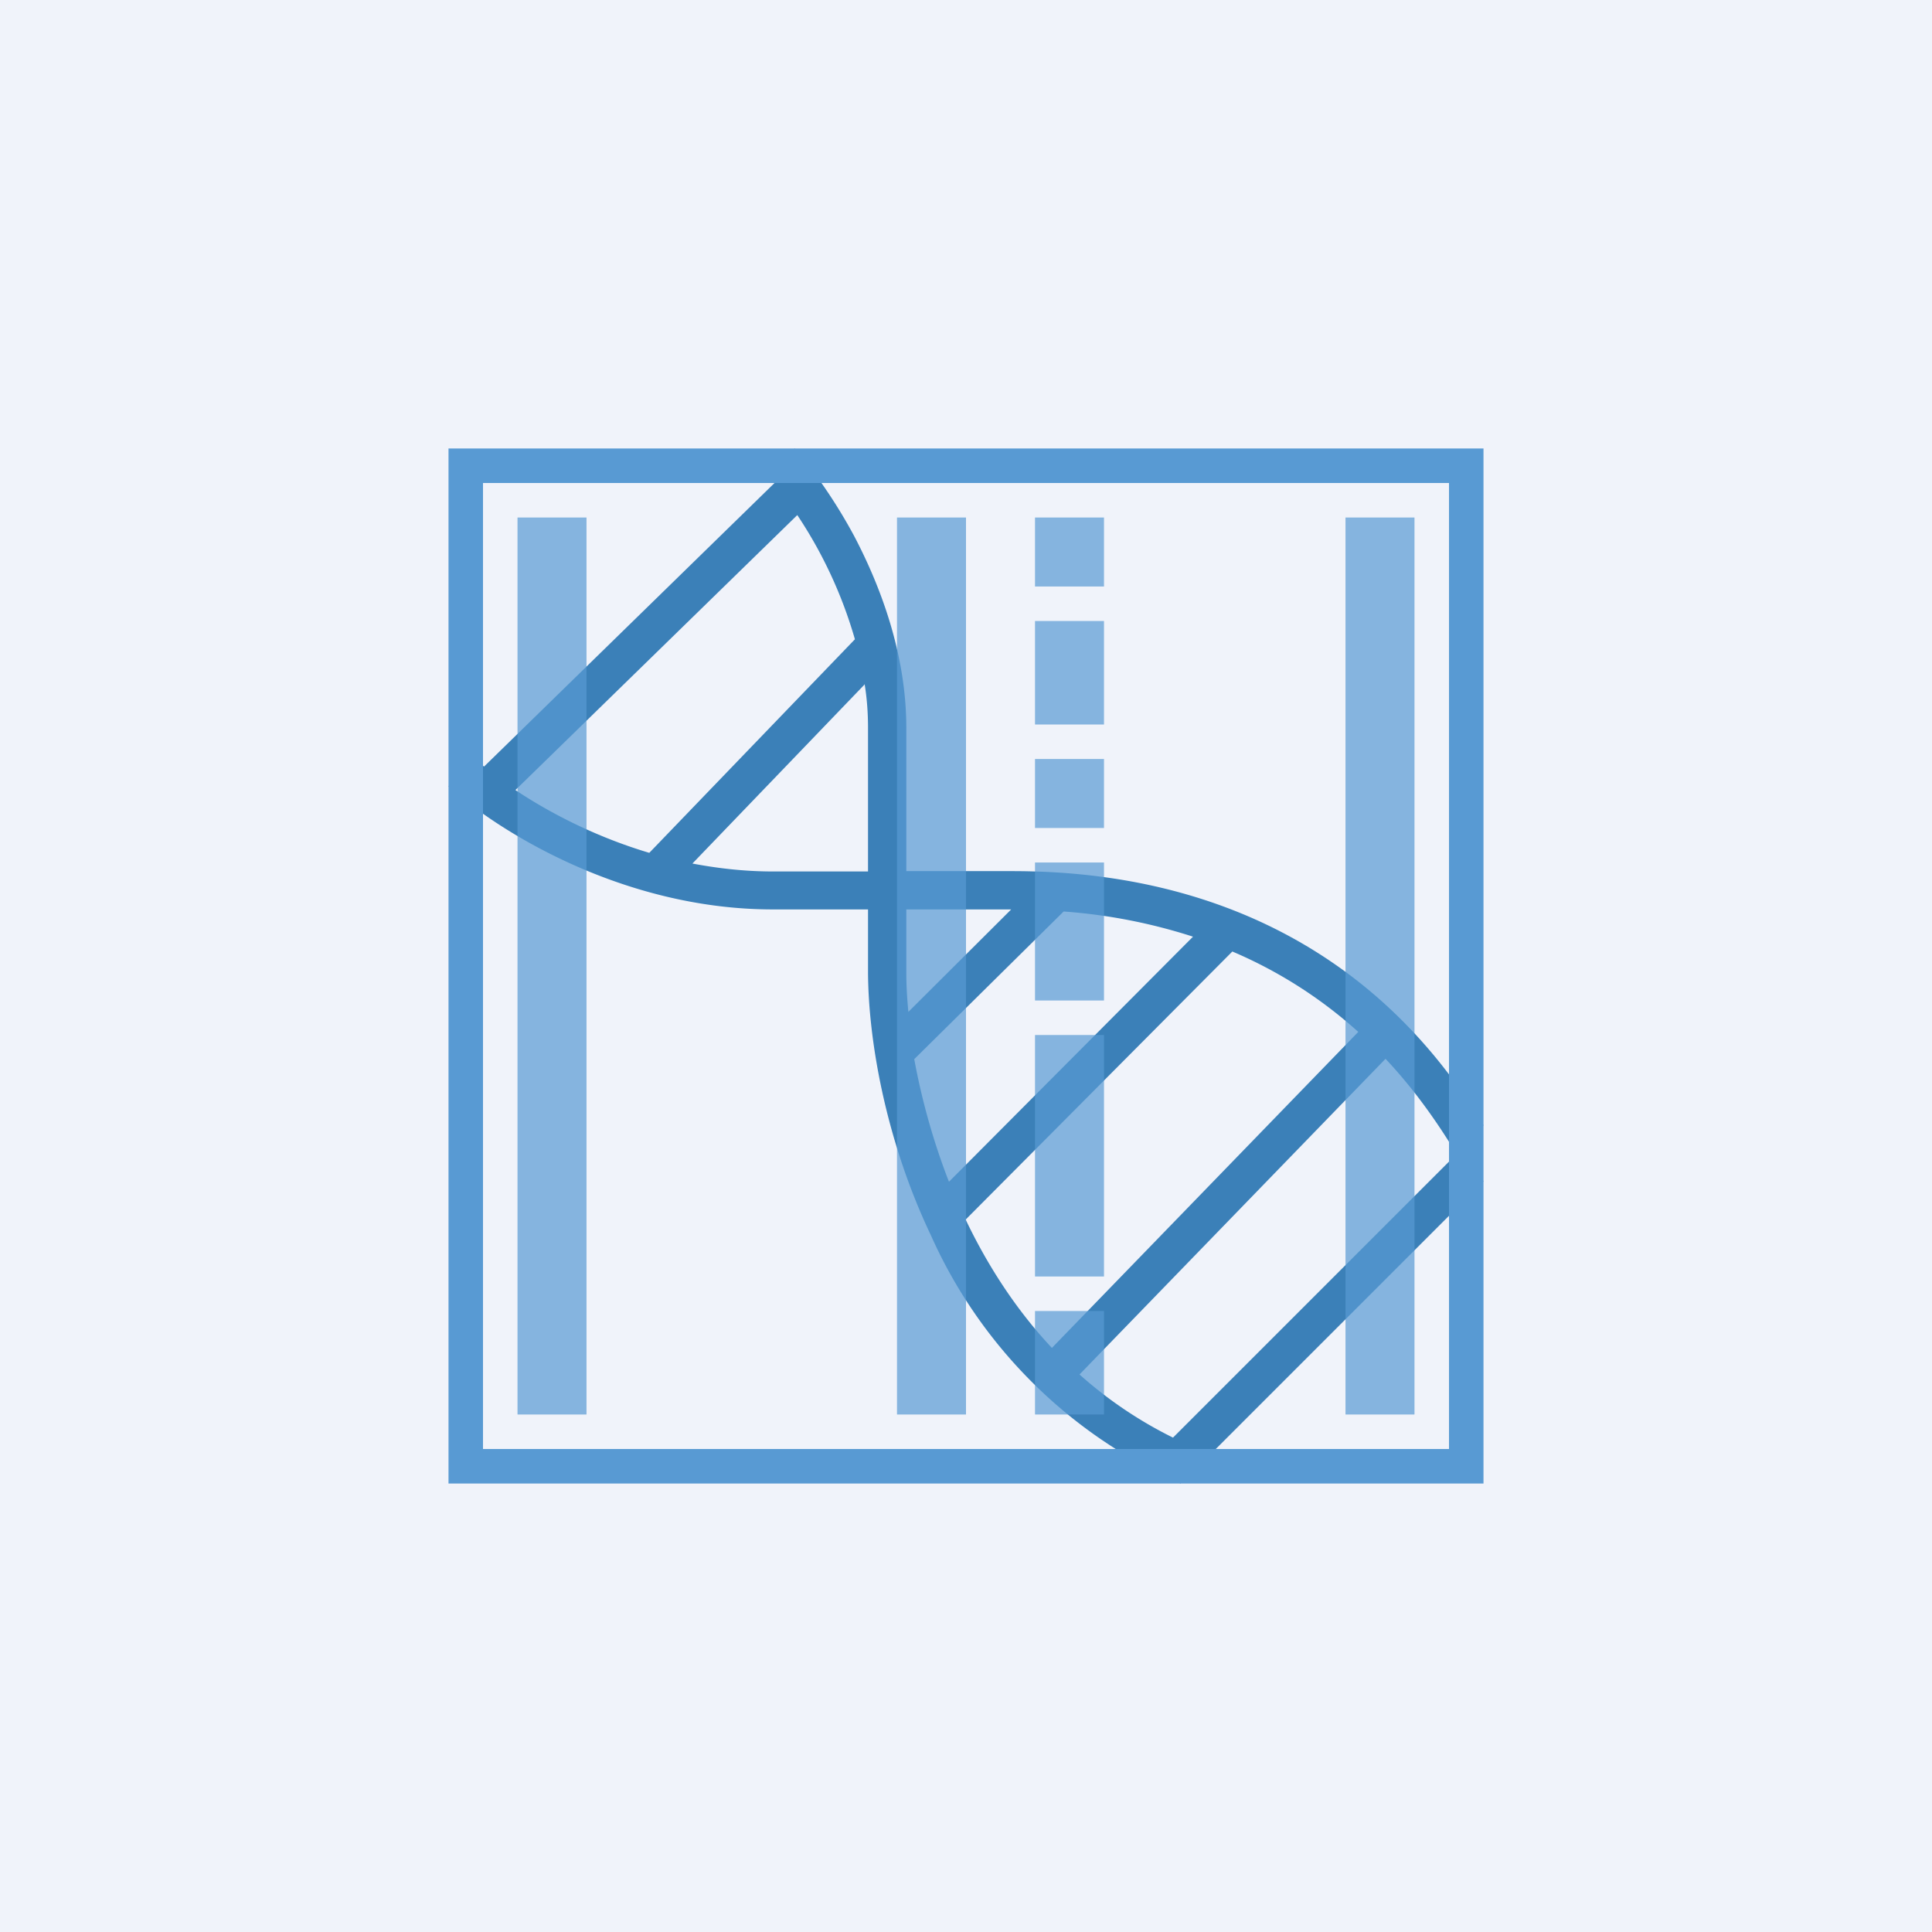
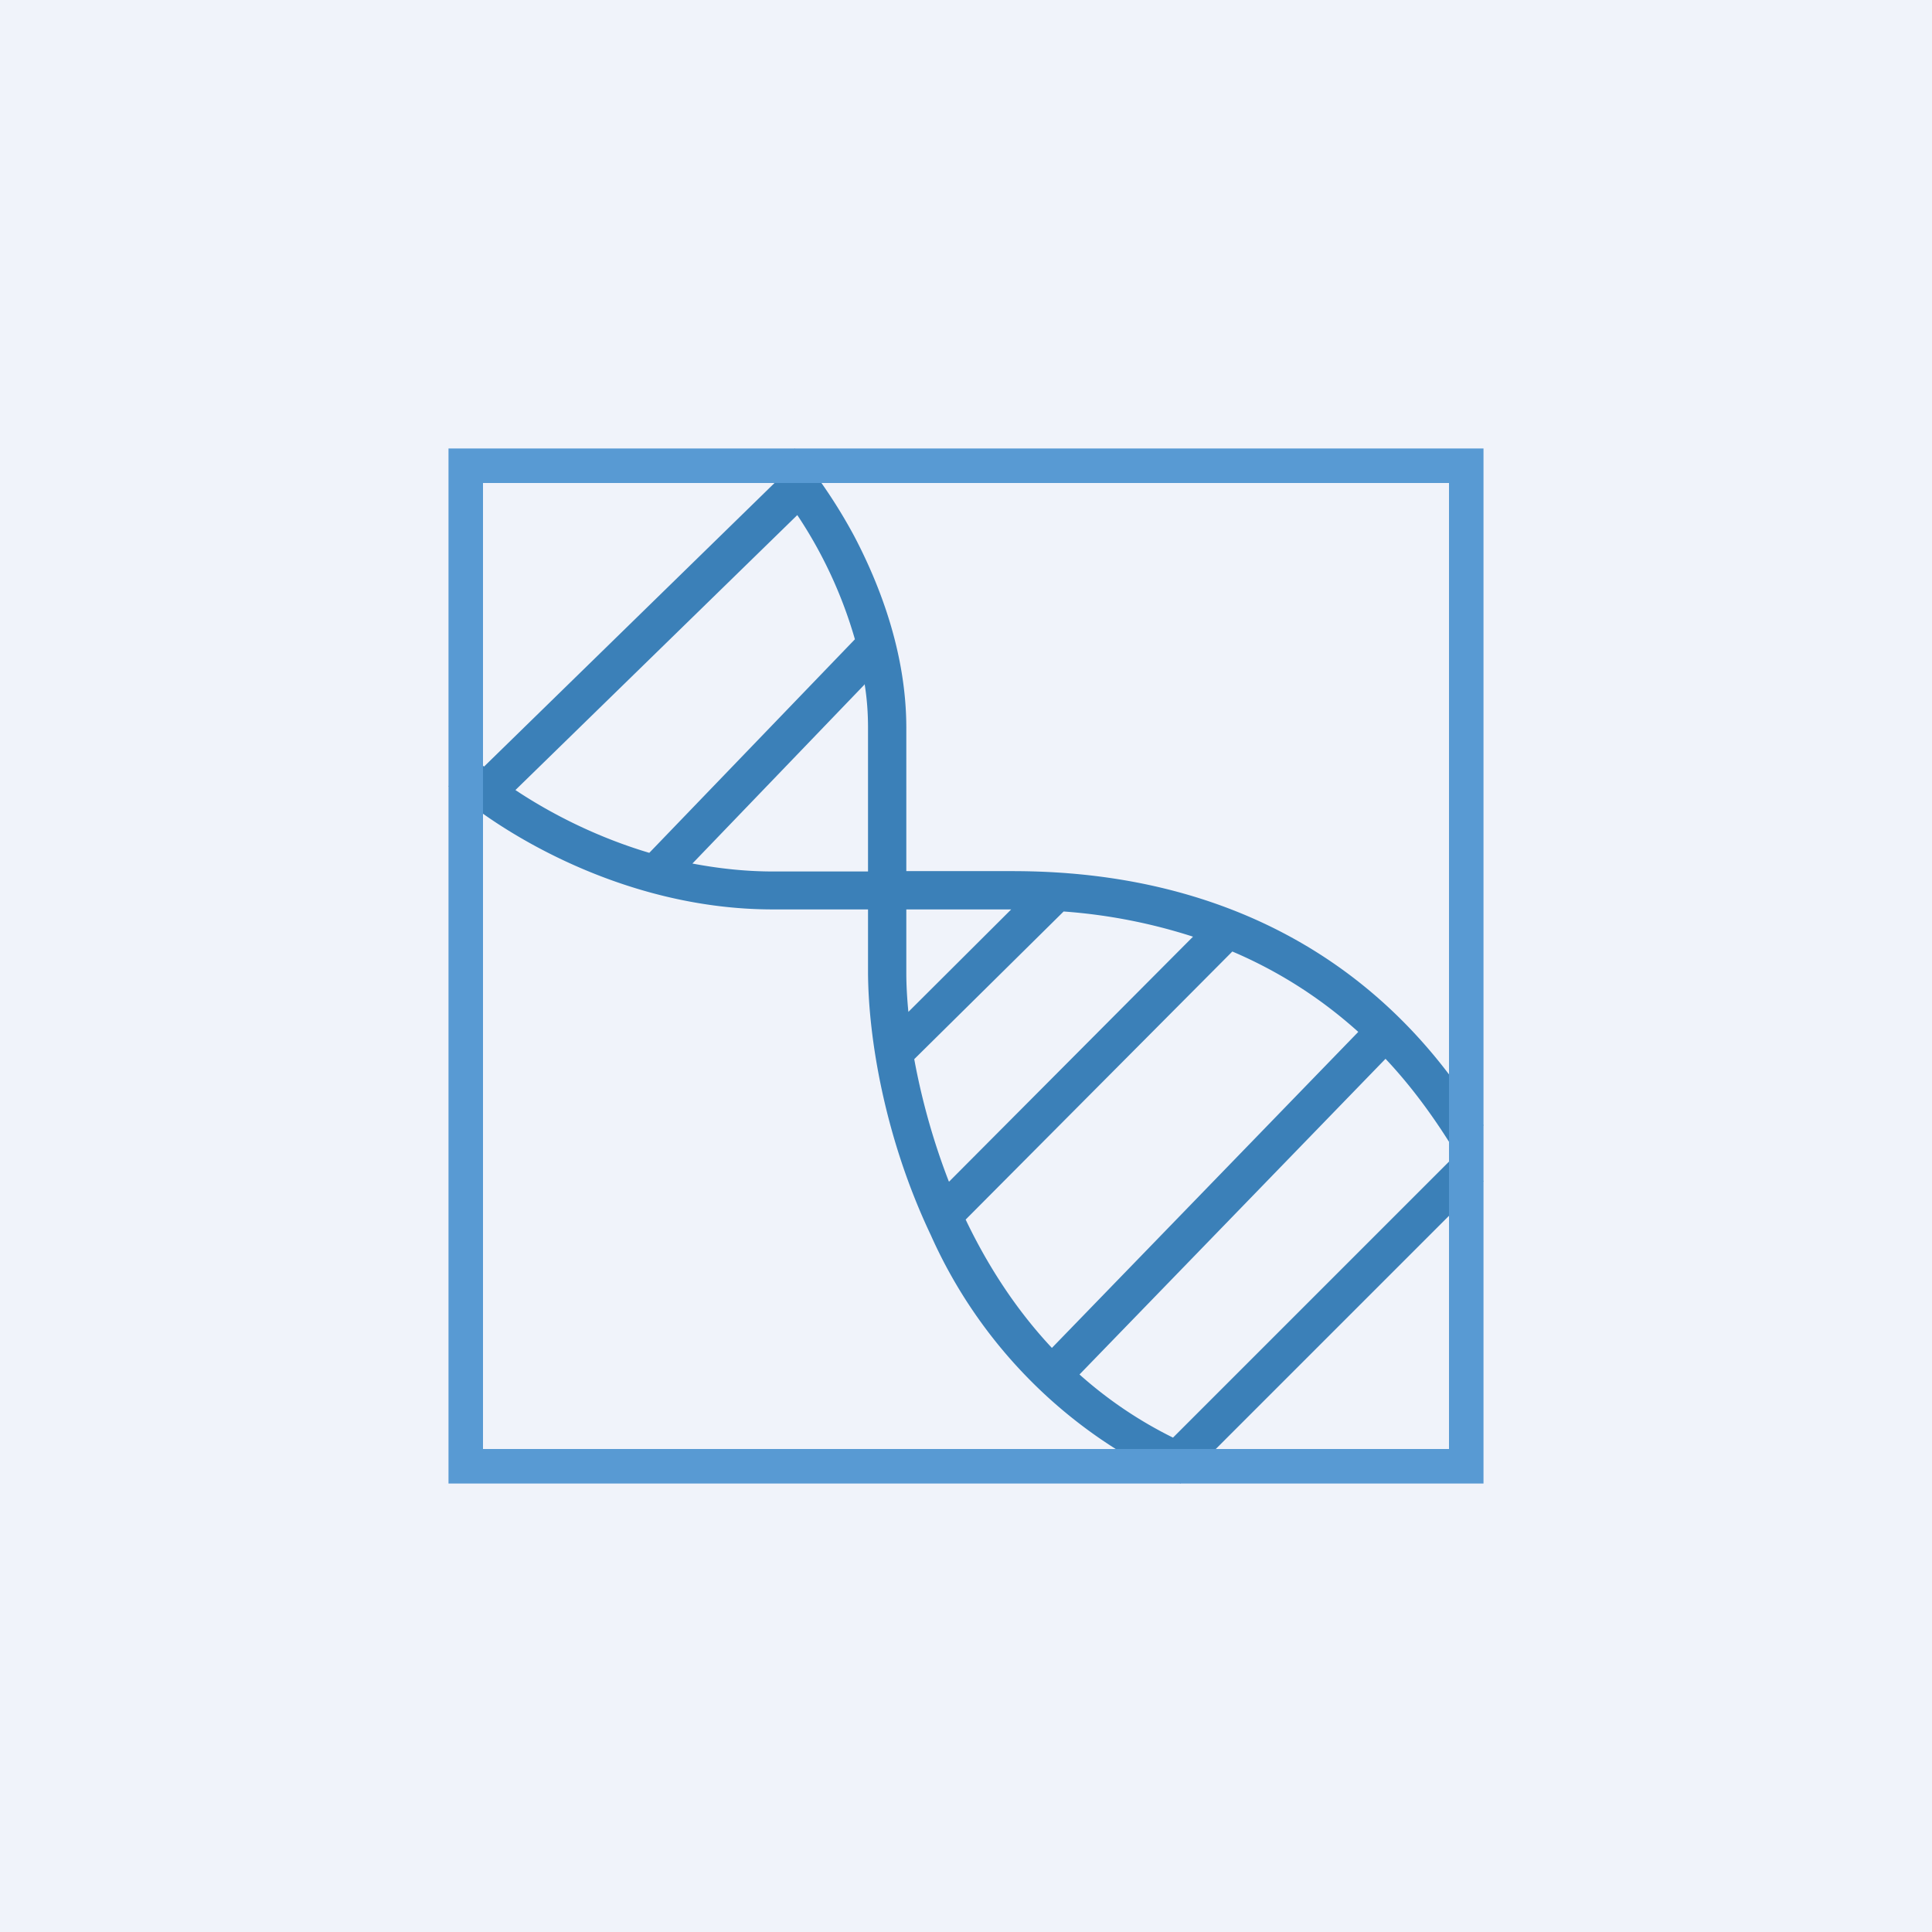
<svg xmlns="http://www.w3.org/2000/svg" width="56" height="56" viewBox="0 0 56 56">
  <path fill="#F0F3FA" d="M0 0h56v56H0z" />
  <path fill-rule="evenodd" d="M22.36 13.89a.39.39 0 0 1-.03-.03l.02.02.1.12-8.42 8.22-.28-.24-.75.81c1.3 1.2 4.96 3.57 9.4 3.57h2.76v1.84c.01 1.85.47 4.76 1.82 7.6a14.15 14.15 0 0 0 7.24 7.2l.28-.66.2.2 8.3-8.3-.78-.79L34 41.67a12.12 12.12 0 0 1-2.71-1.83l8.87-9.15c.67.71 1.3 1.54 1.9 2.5l.94-.57c-4.1-6.8-10.67-7.37-13.67-7.37h-3.06V21.1c0-2.16-.76-4.13-1.51-5.56a15.22 15.22 0 0 0-1.6-2.4 1.06 1.06 0 0 0-.13-.14l-.67.89Zm17.01 16.02a13.1 13.1 0 0 0-3.65-2.33l-7.73 7.77c.62 1.3 1.44 2.59 2.5 3.72l8.88-9.16Zm-11.86 4.34 7.07-7.1a15.94 15.94 0 0 0-3.75-.73L26.5 30.7c.2 1.09.52 2.3 1 3.54Zm-1.18-4.92 2.98-2.97h-3.04v1.84c0 .34.02.72.06 1.13ZM14.94 22.9c.96.64 2.3 1.35 3.88 1.82l5.96-6.19a12.9 12.9 0 0 0-1.67-3.6l-8.17 7.97Zm10.13-3.07-5 5.2c.74.14 1.52.23 2.33.23h2.76V21.1c0-.43-.03-.86-.1-1.28Z" fill="#3B80B8" />
  <path fill-rule="evenodd" d="M43 13H13v30h30V13Zm-1 1H14v28h28V14Z" fill="#589AD3" />
-   <path fill="#589AD3" fill-opacity=".7" d="M15 15h2v26h-2zM39 15h2v26h-2zM26 15h2v26h-2zM30 15h2v2h-2zM30 18h2v3h-2zM30 22h2v2h-2zM30 25h2v4h-2zM30 30h2v7h-2zM30 38h2v3h-2z" />
</svg>